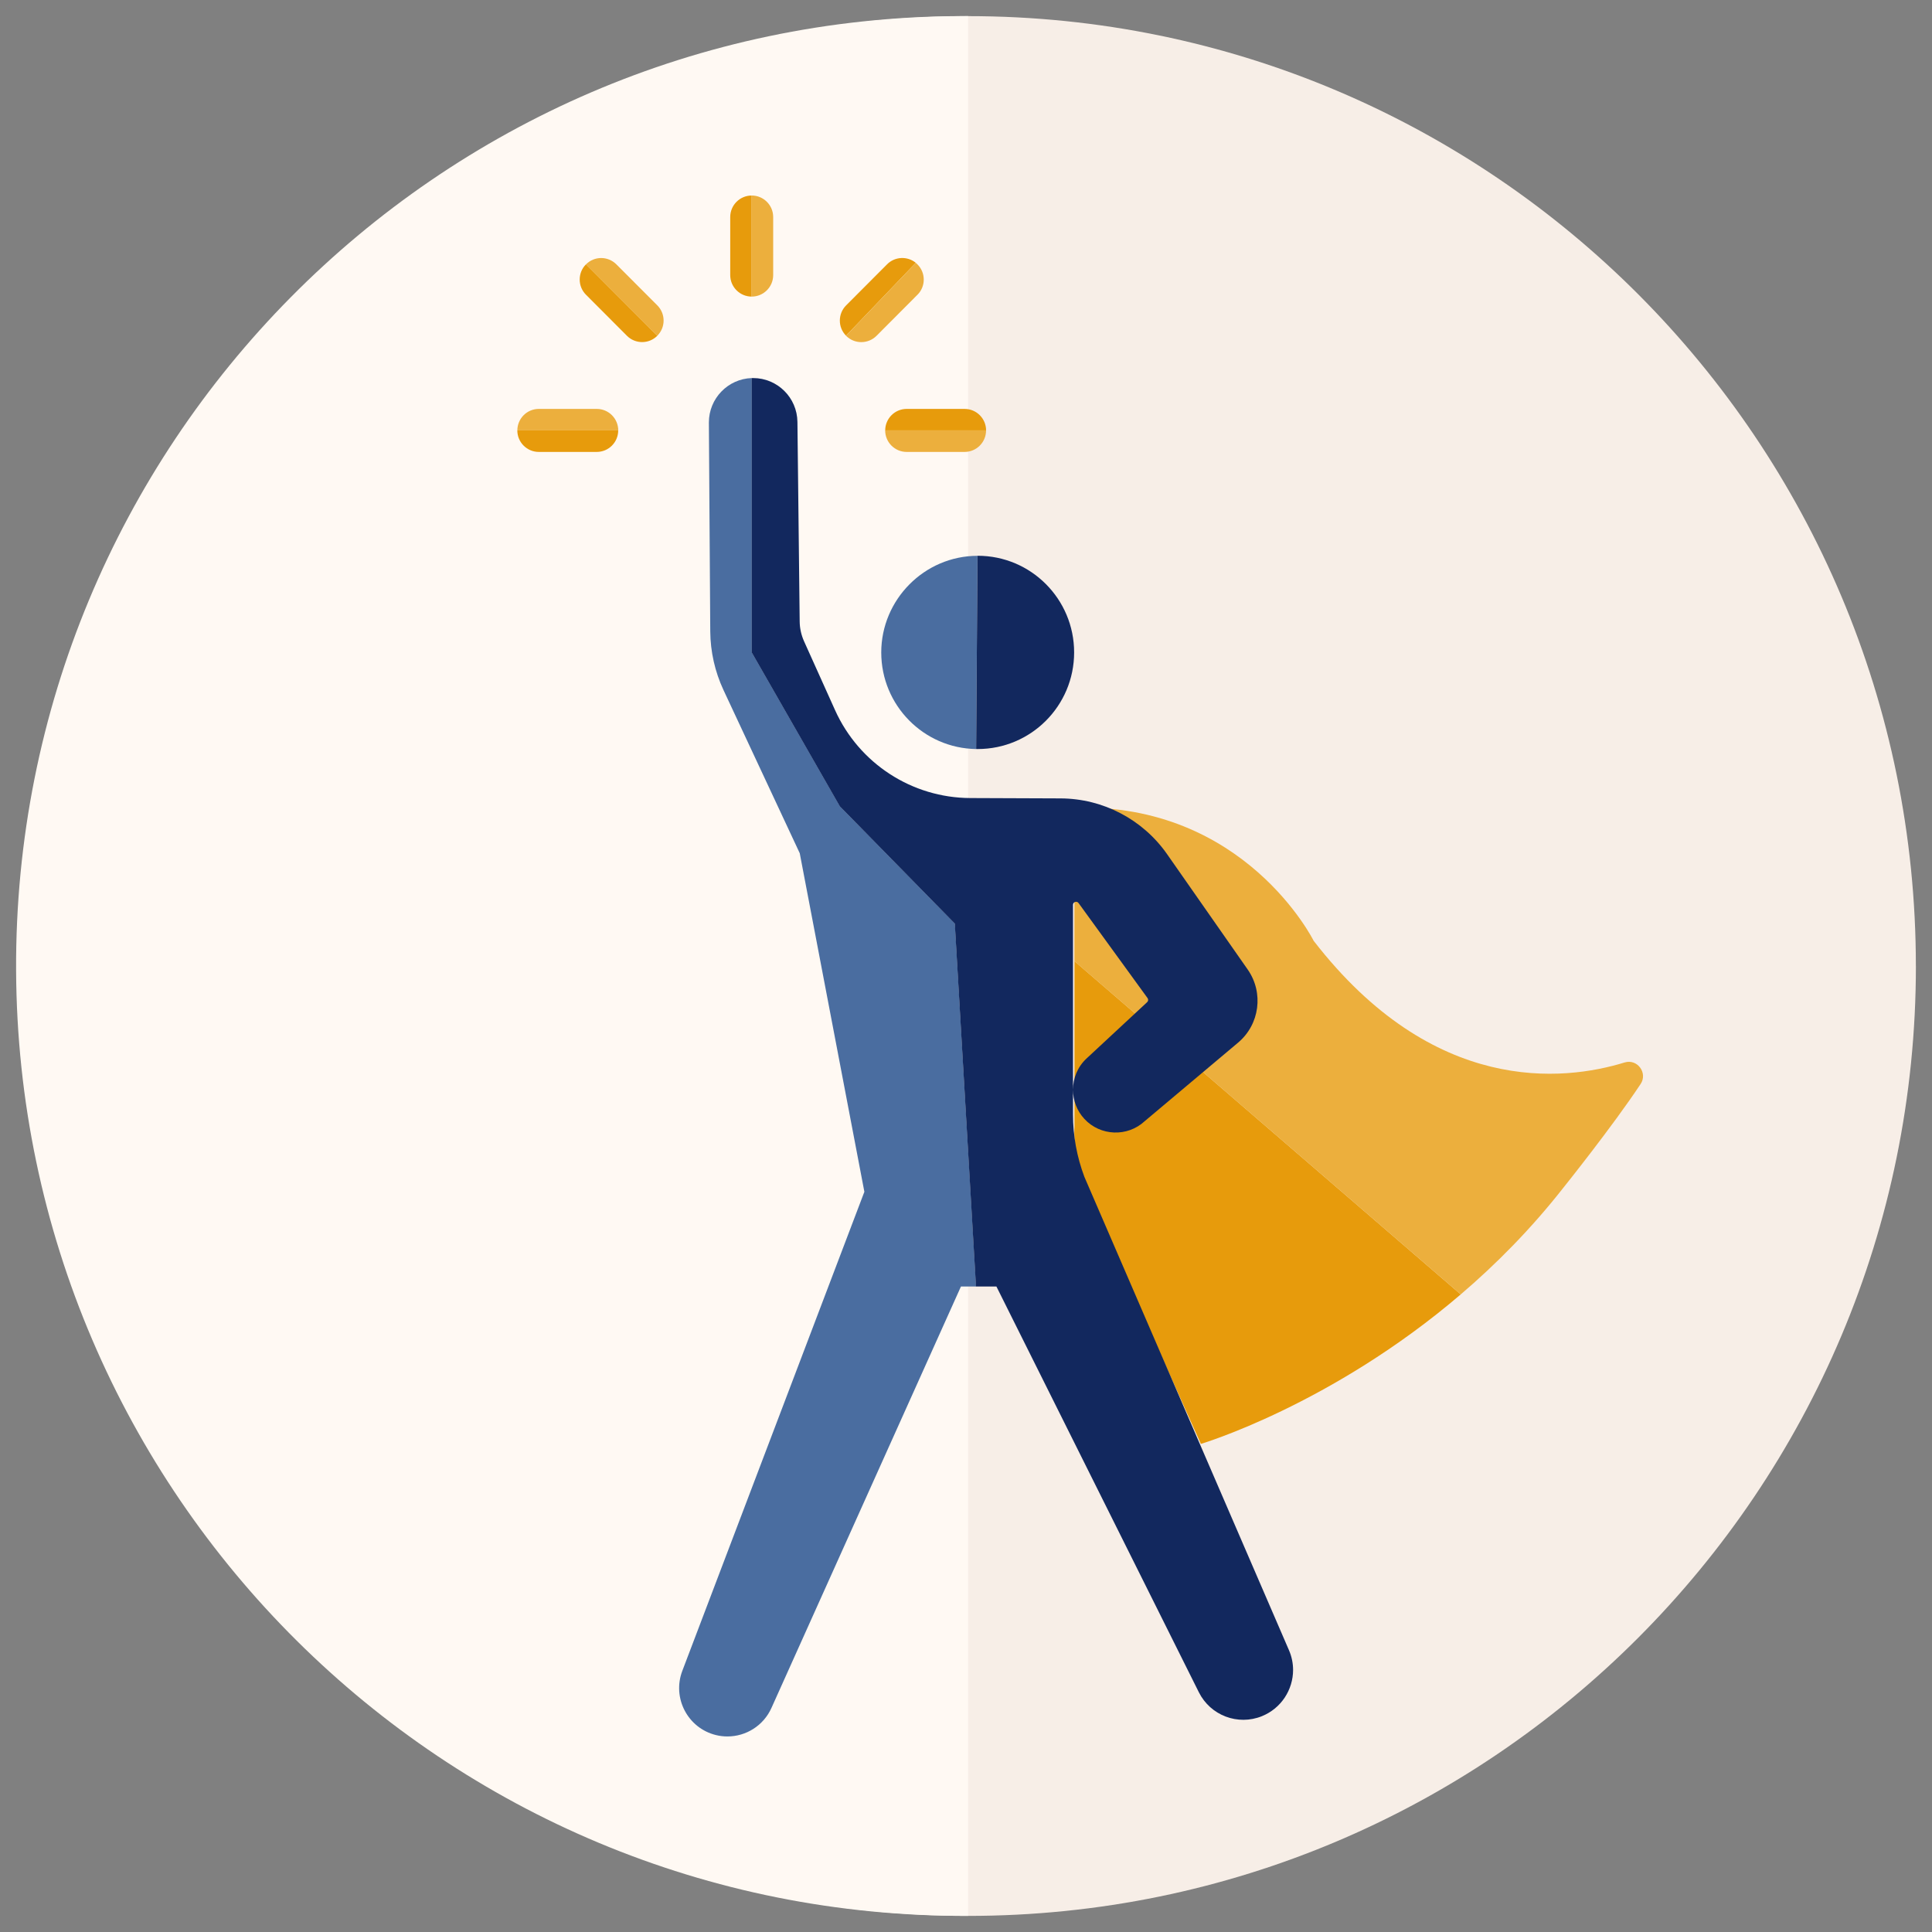
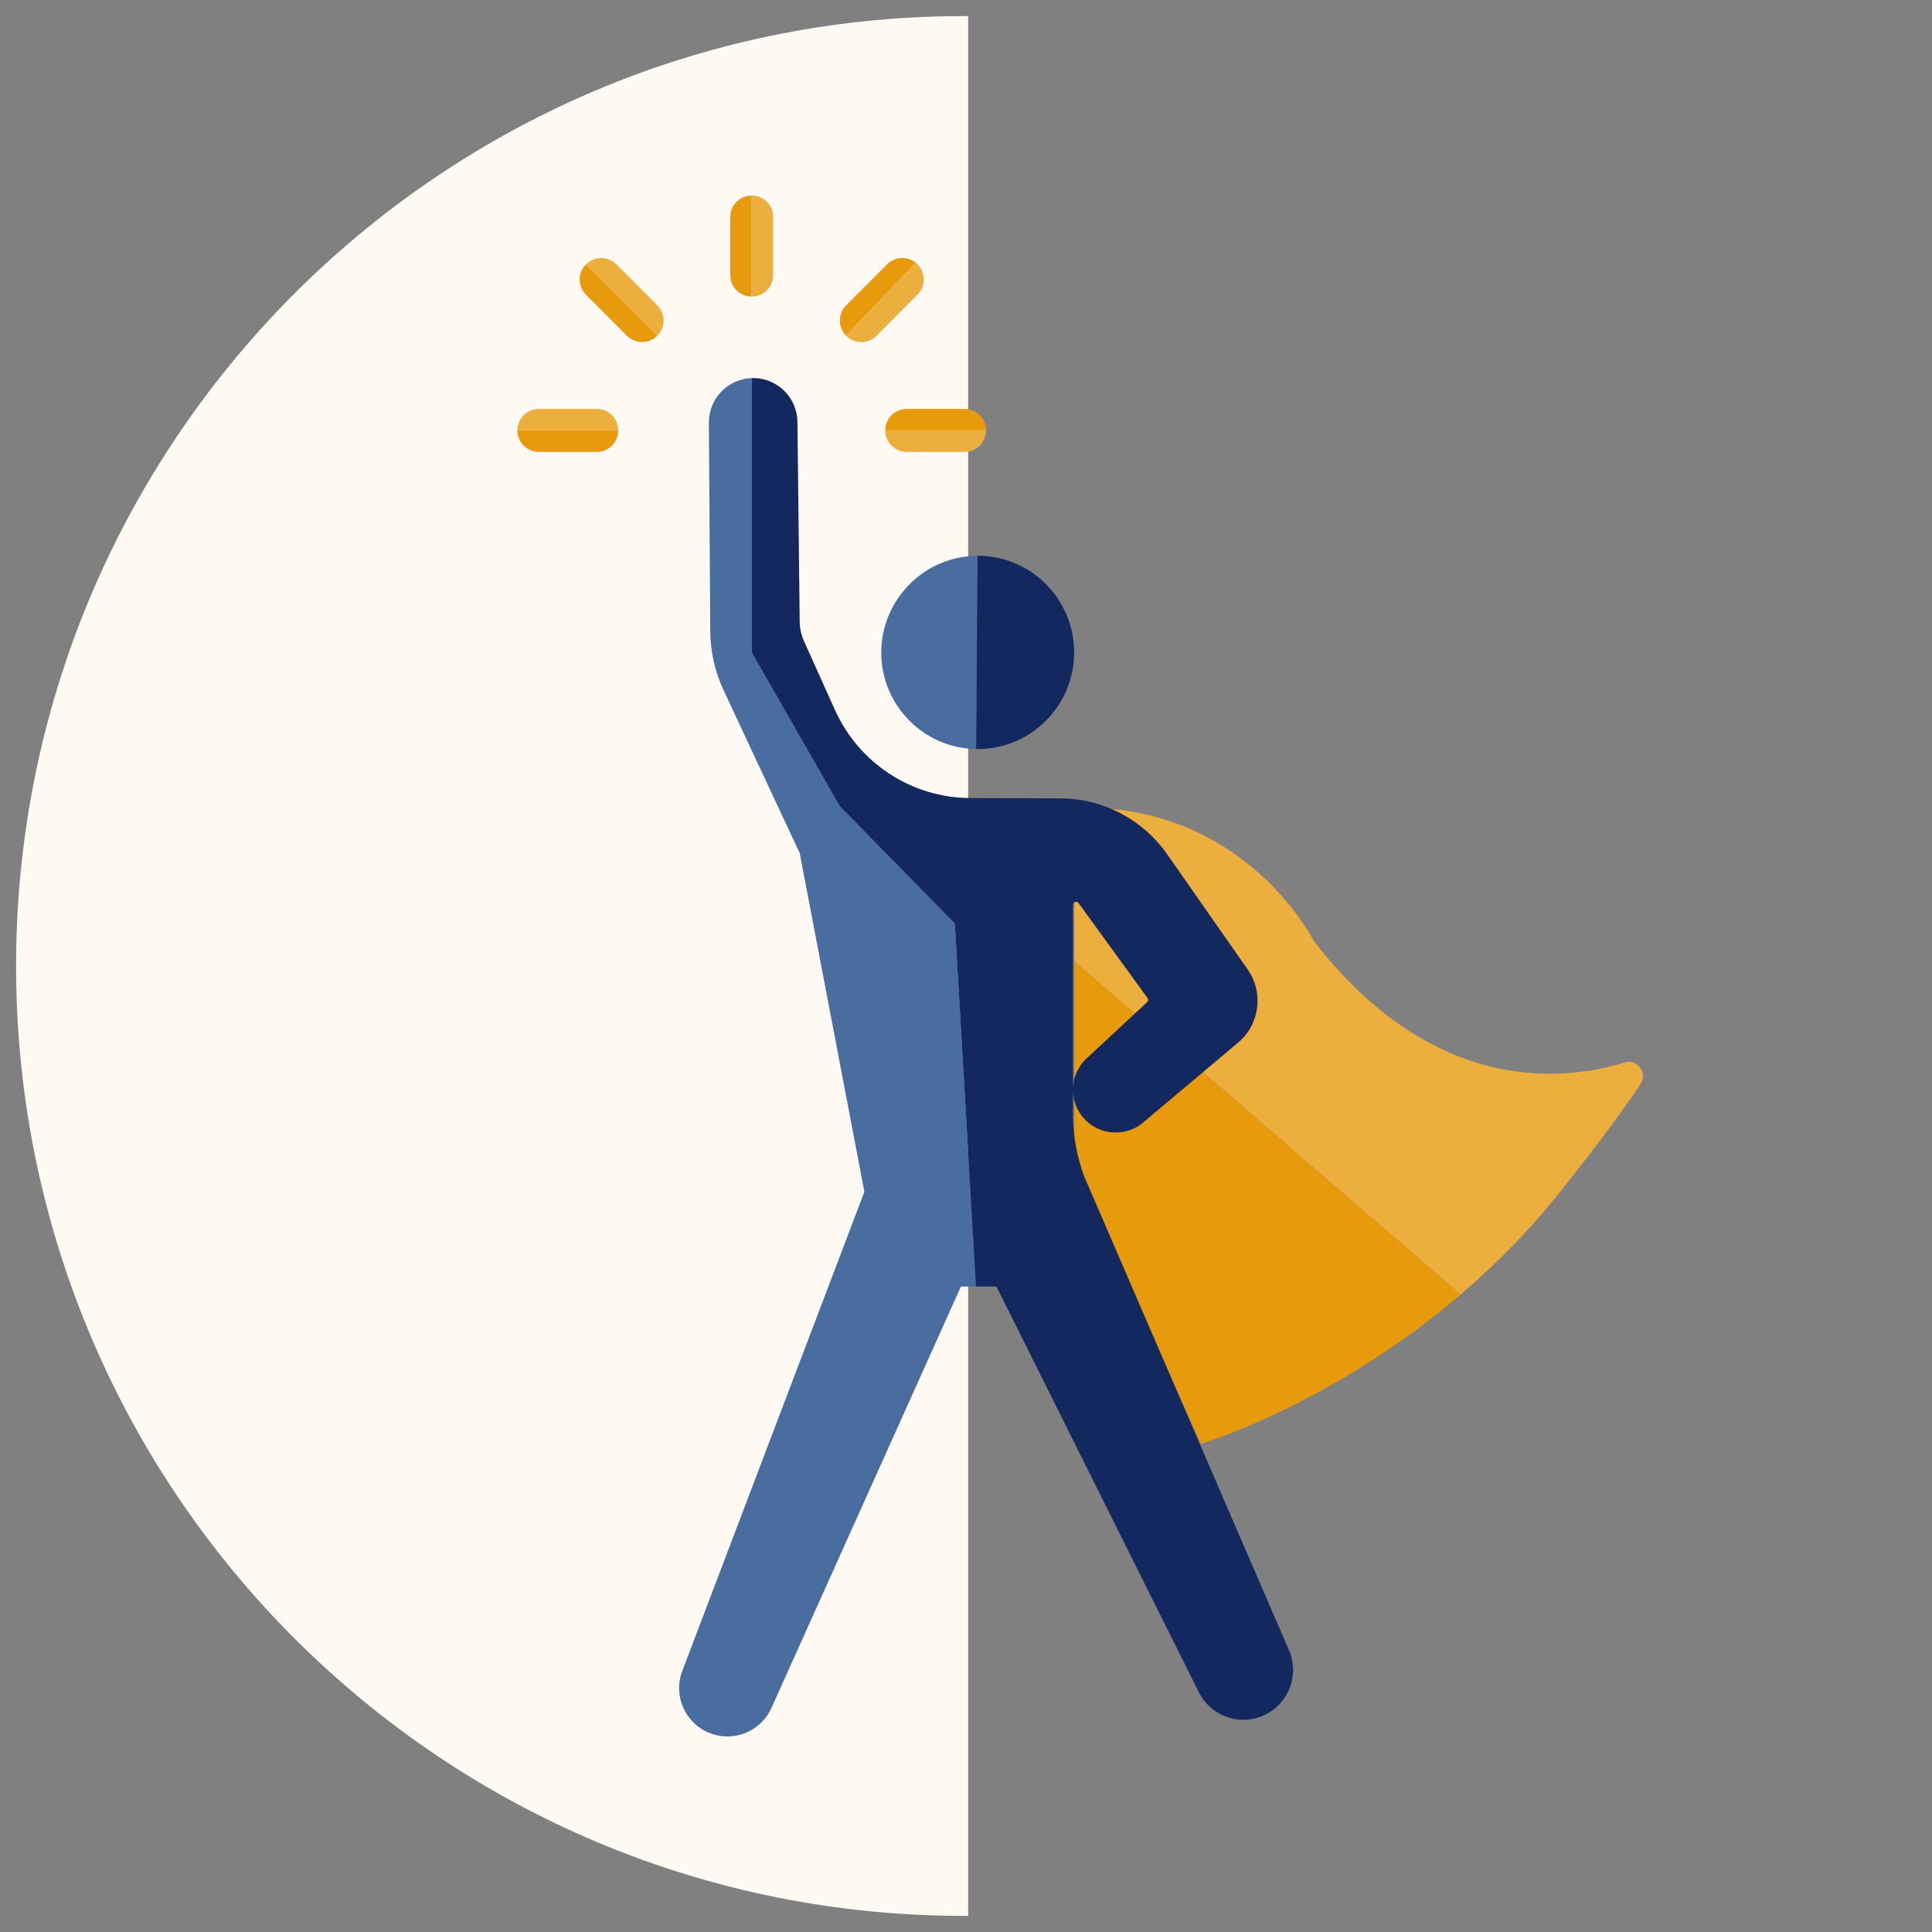
<svg xmlns="http://www.w3.org/2000/svg" id="Layer_2" data-name="Layer 2" viewBox="0 0 600 600">
  <rect x="0" y="0" width="600" height="600" fill="#808080" stroke="none" />
  <defs>
    <style>
      .cls-1 {
        fill: none;
      }

      .cls-2 {
        fill: #ecaf3d;
      }

      .cls-2, .cls-3, .cls-4, .cls-5 {
        fill-rule: evenodd;
      }

      .cls-6, .cls-5 {
        fill: #e79b0c;
      }

      .cls-3 {
        fill: #12285e;
      }

      .cls-7 {
        fill: #fff9f3;
      }

      .cls-8 {
        fill: #f7eee7;
      }

      .cls-4 {
        fill: #4a6da0;
      }

      .cls-9 {
        clip-path: url(#clippath);
      }
    </style>
    <clipPath id="clippath">
      <rect class="cls-1" width="600" height="600" />
    </clipPath>
  </defs>
  <g id="Live_Seminar_Ausbildung" data-name="Live Seminar Ausbildung">
    <g id="Stärke">
      <g class="cls-9">
        <g>
          <g>
-             <path id="Path_960" data-name="Path 960" class="cls-8" d="M595,300c0,162.92-131.78,295-294.33,295-162.56,0-294.34-132.07-294.34-294.99C6.32,137.09,138.1,5.02,300.66,5.01h0c162.55,0,294.33,132.07,294.33,294.99" />
            <path id="Path_961" data-name="Path 961" class="cls-7" d="M300.67,594.99C138.11,595.72,5.73,464.24,5,301.32,4.27,138.4,135.46,5.73,298.02,5h0s2.65,0,2.65,0v589.99Z" />
          </g>
          <g>
            <g>
              <path class="cls-5" d="M453.64,401.99c-40.21,34.4-80.7,46.43-80.7,46.43l-34.56-76.98c-5.58-11.59-4.7-21.27-4.7-21.27v-51.68s119.97,103.5,119.97,103.5Z" />
              <path class="cls-2" d="M509.5,336.66c-8.82,13.29-23.88,32.07-23.88,32.07-10.09,12.89-21.03,23.91-31.98,33.26l-119.98-103.5v-47.65c53-1.58,74.3,41.33,74.3,41.33,37.18,48.04,77.55,43.64,96.58,37.79,3.96-1.21,7.26,3.26,4.96,6.71Z" />
            </g>
            <g>
              <path class="cls-4" d="M303.57,172.61l-.42,60.01c-16.31-.24-29.47-13.58-29.47-29.99s13.38-29.98,29.89-30.02Z" />
              <path class="cls-3" d="M333.58,202.62c0,16.57-13.4,30-29.95,30-.16,0-.32,0-.48-.01l.42-60.01h.06c16.54,0,29.95,13.43,29.95,30.02Z" />
              <path class="cls-4" d="M303.11,399.54h-4.68l-58.85,130.88c-2.46,5.48-7.87,8.85-13.66,8.85-1.19,0-2.39-.13-3.58-.43-8.75-2.15-13.65-11.5-10.44-19.94l56.54-148.78-20.07-105.14-23.68-50.67c-2.66-5.71-4.06-11.91-4.11-18.21l-.43-64.82v-.08c0-7.47,5.93-13.56,13.33-13.79v85.2l27.36,47.79,35.71,36.42,6.58,112.71Z" />
              <path class="cls-3" d="M401.58,518.6c0,6.13-3.65,11.93-9.69,14.38-7.47,3.01-15.98-.22-19.58-7.44l-62.86-126h-6.35l-6.58-112.71-35.71-36.42-27.36-47.79v-85.2c.14-.01.3-.01.44-.01,7.55,0,13.68,6.08,13.76,13.63l.7,61.99c.02,2.1.49,4.17,1.34,6.09l9.65,21.43c7.46,16.55,23.87,27.22,41.99,27.29l28.07.11c13.17.06,25.5,6.52,33.06,17.33l25.03,35.82c5.02,7.2,3.73,17.04-2.98,22.69l-29.01,24.4c-5.35,4.97-13.78,4.65-18.74-.71-2.36-2.55-3.53-5.79-3.53-9.04,0-3.57,1.42-7.14,4.23-9.74l18.8-17.47c.36-.33.41-.87.12-1.27l-21.42-29.5c-.54-.76-1.73-.37-1.73.56v65.06c0,6.63,1.2,13.2,3.54,19.41l63.53,146.99c.87,2,1.28,4.09,1.28,6.14Z" />
            </g>
            <g>
              <path class="cls-5" d="M191.99,133.67c0,3.69-2.98,6.68-6.67,6.68h-17.99c-3.68,0-6.67-2.99-6.67-6.68h31.32Z" />
              <path class="cls-2" d="M191.99,133.67h-31.32c0-3.69,2.98-6.68,6.67-6.68h17.99c3.68,0,6.67,2.99,6.67,6.68Z" />
            </g>
            <g>
              <path class="cls-5" d="M306.23,133.67h-31.32c0-3.69,2.98-6.68,6.67-6.68h17.99c3.68,0,6.67,2.99,6.67,6.68Z" />
              <path class="cls-2" d="M306.23,133.67c0,3.69-2.98,6.68-6.67,6.68h-17.99c-3.68,0-6.67-2.99-6.67-6.68h31.32Z" />
            </g>
            <g>
              <path class="cls-5" d="M284.4,81.62l-21.66,22.63c-2.57-2.61-2.56-6.82.03-9.41l12.72-12.76c2.44-2.44,6.29-2.59,8.91-.47Z" />
              <path class="cls-2" d="M284.92,91.54l-12.72,12.76c-2.61,2.6-6.84,2.6-9.43,0-.01-.01-.03-.03-.03-.04l21.66-22.63c.18.14.36.3.52.47,2.61,2.61,2.61,6.85,0,9.45Z" />
            </g>
            <g>
              <path class="cls-5" d="M233.45,60.72v31.39c-3.68,0-6.67-2.99-6.67-6.68v-18.03c0-3.69,2.98-6.68,6.67-6.68Z" />
              <path class="cls-2" d="M240.12,67.4v18.03c0,3.69-3,6.68-6.67,6.68v-31.39c3.67,0,6.67,2.99,6.67,6.68Z" />
            </g>
            <line class="cls-8" x1="428.52" y1="178.69" x2="428.48" y2="178.66" />
            <g>
              <path class="cls-2" d="M204.13,104.28l-22.14-22.19c2.61-2.61,6.81-2.61,9.42,0l12.72,12.74c2.61,2.61,2.61,6.83,0,9.44Z" />
              <path class="cls-6" d="M204.13,104.28h0c-2.6,2.61-6.82,2.61-9.42.01l-12.73-12.76c-2.6-2.6-2.6-6.84,0-9.44h.01l22.14,22.19Z" />
            </g>
          </g>
        </g>
      </g>
    </g>
  </g>
</svg>